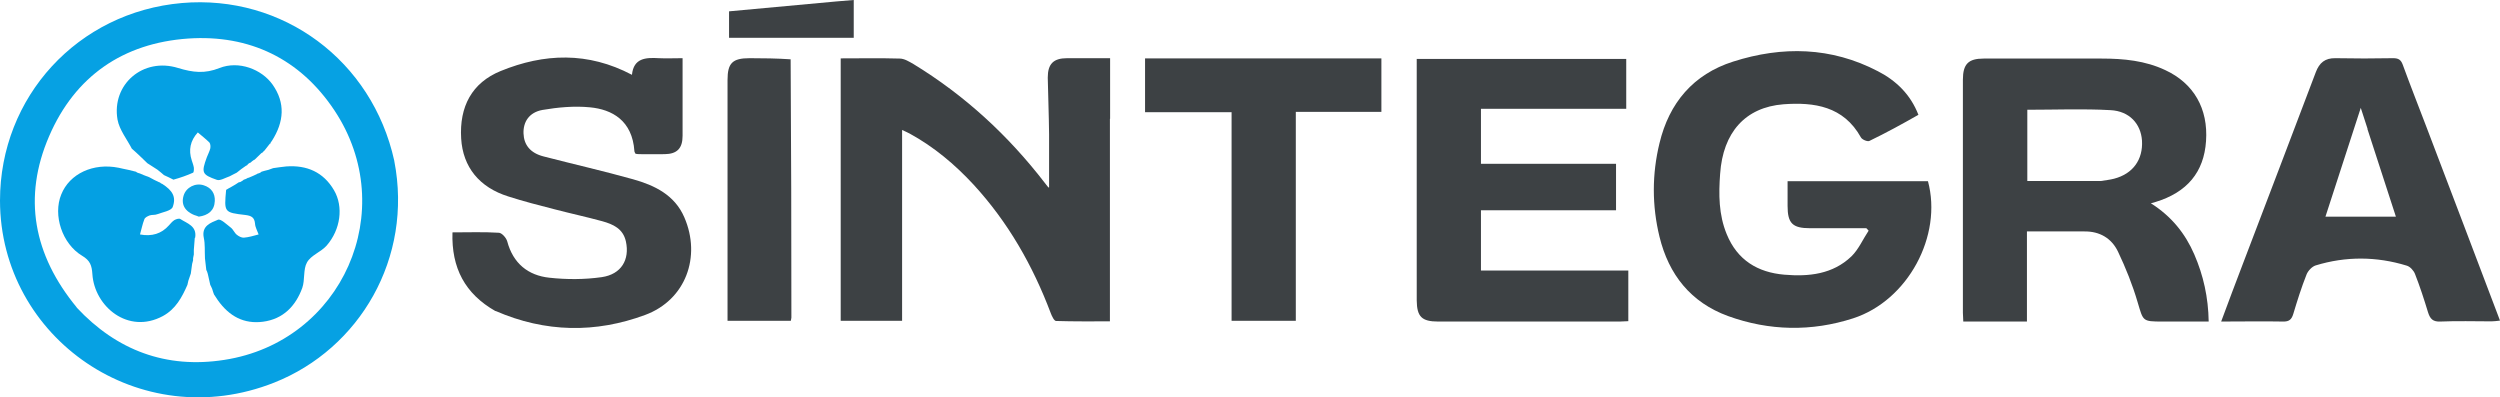
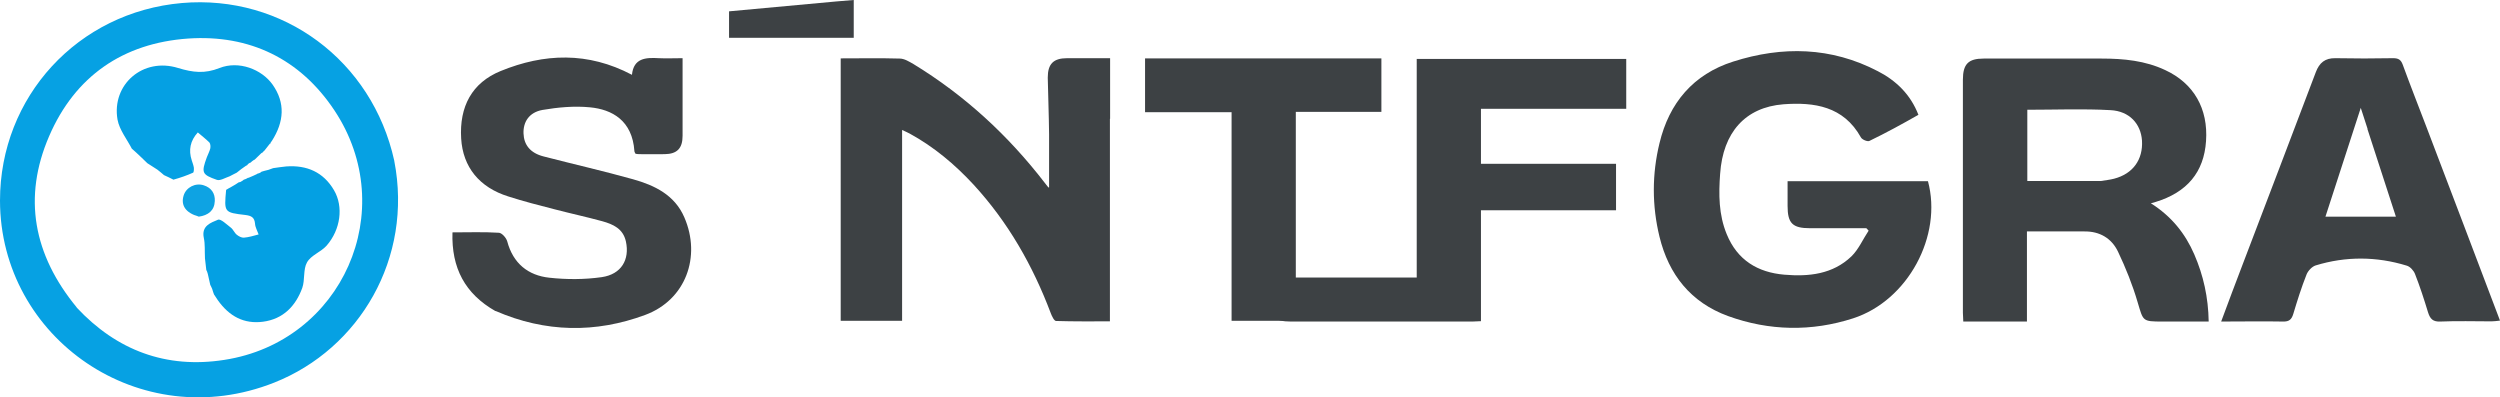
<svg xmlns="http://www.w3.org/2000/svg" id="Layer_1" data-name="Layer 1" viewBox="0 0 1323.3 210.32">
  <defs>
    <style>      .cls-1 {        fill: #06a1e3;      }      .cls-2 {        fill: #3d4144;      }      .cls-3 {        fill: none;      }      .cls-4 {        fill: #04a0e3;      }      .cls-5 {        fill: #05a0e3;      }      .cls-6 {        fill: #0ea3e3;      }    </style>
  </defs>
  <path class="cls-2" d="M587.5,62.9v107.2c-9.7,0-19.1.1-28.5-.2-1,0-2.2-2.5-2.8-4.1-9.5-25.2-22.6-48.2-40.9-68.1-9.9-10.7-21-20-33.8-27-1.1-.6-2.3-1.1-4-1.9v101h-32.5V30.9c10.6,0,20.9-.2,31.2.1,2.5,0,5,1.6,7.3,2.9,27.2,16.6,50.2,37.8,69.6,63,.6.8,1.2,1.6,1.8,2.3h.4v-28.1c-.1-10-.5-20-.7-30,0-7.3,3-10.3,10.3-10.3h22.7v32.1h-.1Z" />
  <path class="cls-2" d="M1060,170.2h-20.8c0-1.8-.2-3.2-.2-4.6V42.2c0-8.3,2.9-11.2,11-11.2h62.5c11.6,0,23,1.1,33.6,6.1,15.1,7,22.8,20.4,21.6,37.6-1.1,16.4-10,27.1-26.7,32.2-.5.1-.9.3-2.5.7,10.9,6.9,18.2,16,23,27.1s7.4,22.7,7.6,35.5h-24.4c-10.8,0-10.2-.2-13.2-10.2-2.7-9.2-6.3-18.2-10.4-26.8-3.4-7.1-9.7-10.8-17.8-10.7h-30.4v47.7h-12.8M1112.1,95.8c2.3-.4,4.6-.6,6.9-1.2,10-2.6,15.4-10.1,14.8-20.2-.6-8.8-6.6-15.6-16.7-16.1-14.6-.8-29.2-.2-44-.2v37.7h39,0Z" />
  <path class="cls-2" d="M1015.4,60.8c-8.6,4.9-17.2,9.6-25.9,13.8-1,.5-3.9-.7-4.5-1.9-9.2-16.5-24.7-18.7-41-17.5-20.2,1.6-32,14.9-33.5,36.8-.8,10.8-.8,21.6,3.5,32,5.6,13.7,16.4,20.2,30.5,21.4,12.9,1.1,25.6-.2,35.5-9.7,3.8-3.7,6.1-9.1,9.1-13.6-.4-.4-.8-.9-1.2-1.3h-29.8c-9.3,0-11.9-2.6-11.9-11.8v-13.1h74.3c7.8,28.9-10.6,63.2-39.6,72.6-22,7.1-44.4,6.7-66.2-1.2-19.7-7.2-31.4-21.9-36.3-42-4-16.4-4-33.1,0-49.5,5.1-21.3,17.9-36.5,39-43.2,26-8.3,51.9-7.8,76.6,5.1,9.7,5,17.3,12.3,21.5,23.2h0l-.1-.1Z" />
  <path class="cls-1" d="M208.7,85.2c10,51.4-18.4,99.4-63.5,117.3C74.1,230.7.1,179,0,106.2,0,51.2,41.2,6.4,96.3,1.6c53.4-4.6,100.7,30.4,112.4,83.5M40.6,162.8c21.2,22.7,47.4,32.5,78.1,27.7,62.5-9.6,93.4-79.3,58.3-132.1-18.1-27.2-44.8-40.2-77.4-38-34.4,2.4-59.9,19.9-73.6,51.7-14,32.4-8.3,62.8,14.6,90.6h0v.1Z" />
  <path class="cls-2" d="M262.3,164.7c-16.2-9.2-23.4-22.9-22.8-41.7,8.4,0,16.5-.3,24.5.2,1.6,0,4,2.7,4.5,4.6,3.1,11.6,11,18,22.3,19.2,9.1,1,18.6,1,27.7-.3,10.4-1.5,14.9-9.3,12.8-18.9-1.5-6.8-6.8-9.1-12.5-10.7-8.4-2.3-16.8-4.1-25.2-6.3-8.2-2.1-16.4-4.2-24.5-6.8-15.4-4.8-24.1-15.6-25-30.7-1-16.9,5.7-29.5,20.9-35.7,23-9.4,46.2-10.3,69.5,2,.9-8.9,7.3-9.2,14.2-8.8,4,.2,7.9,0,12.6,0v41.1c0,6.6-2.9,9.6-9.4,9.7-4.5.1-9,0-13.5,0-.7,0-1.3-.1-2-.2-.2-.5-.6-.9-.6-1.4-1.1-16.2-11.8-22.1-23.6-23.2-8.3-.8-16.9,0-25.1,1.4-7.1,1.3-10.2,6.4-10,12.4.2,6.1,3.6,10.4,10.6,12.2,15.8,4.1,31.7,7.7,47.4,12.1,11.4,3.2,22,8.3,27.1,20.1,9.1,20.9.7,43.8-20.7,51.7-26.2,9.7-52.8,9.4-79.2-2.1h0v.1Z" />
-   <path class="cls-2" d="M749.9,146.9V31.2h110.9v26.4h-76.9v29.1h71.5v24.6h-71.5v31.9h78v26.8c-1.4,0-3,.2-4.6.2h-96c-8.8,0-11.3-2.6-11.4-11.2v-12h0v-.1Z" />
+   <path class="cls-2" d="M749.9,146.9V31.2h110.9v26.4h-76.9v29.1h71.5v24.6h-71.5v31.9v26.8c-1.4,0-3,.2-4.6.2h-96c-8.8,0-11.3-2.6-11.4-11.2v-12h0v-.1Z" />
  <path class="cls-2" d="M1284.7,68.1c12.9,33.9,25.7,67.5,38.6,101.6-1.8.2-3.2.4-4.5.4-9,0-18-.3-27,.1-4,.2-5.5-1.4-6.6-4.9-2.1-6.9-4.3-13.7-6.9-20.3-.7-1.8-2.6-3.9-4.4-4.4-16-4.9-32.2-5-48.2-.1-1.9.6-4,2.8-4.8,4.8-2.7,6.8-4.9,13.8-7,20.8-.9,3-2.2,4.2-5.5,4.1-10.6-.2-21.3,0-32.7,0,3.9-10.5,7.6-20.4,11.4-30.3,12.9-33.9,25.9-67.8,38.7-101.7,1.9-5,4.9-7.5,10.4-7.4,10.2.2,20.3.2,30.5,0,2.7,0,4.1.7,5.1,3.4,4.1,11.2,8.5,22.4,12.9,33.9M1253.2,68.2c-1.1-3.3-2.1-6.6-3.6-11.1-6.5,20.1-12.6,38.9-18.7,57.6h37.3c-4.9-15.1-9.9-30.4-15.1-46.5h.1Z" />
  <path class="cls-2" d="M665,30.9h66.2v28.3h-45.3v110.6h-34V59.4h-45.8v-28.5h58.9,0Z" />
-   <path class="cls-2" d="M418.5,31.4c.3,45.8.4,91.2.4,136.7,0,.5-.2.9-.3,1.7h-33.5V42.3c0-8.9,2.6-11.5,11.7-11.5,7.1,0,14.3.1,21.8.6h-.1Z" />
  <path class="cls-2" d="M433.6,1.6c6.2-.6,12-1.1,18.3-1.6v20h-66V6c15.9-1.5,31.6-2.9,47.7-4.4h0Z" />
  <path class="cls-3" d="M1111.7,95.8h-38.6v-37.7c14.8,0,29.4-.6,44,.2,10.1.5,16.1,7.2,16.7,16.1.7,10.1-4.8,17.6-14.8,20.2-2.2.6-4.6.8-7.3,1.2h0Z" />
  <path class="cls-3" d="M1253.3,68.6c5.1,15.7,10,31,14.9,46.1h-37.3c6-18.6,12.1-37.4,18.7-57.6,1.4,4.5,2.5,7.8,3.7,11.4h0v.1Z" />
  <path class="cls-4" d="M136.1,91.9c.2,0,.3,0,1-.2.8-.3,1-.5,1.3-.8,1-.3,2-.6,3.7-1,1.2-.4,1.9-.7,2.5-.9,2.3-.3,4.6-.7,6.9-.9,10.9-.8,19.7,3,25.3,12.6,5.1,8.7,3.5,20.8-3.9,29.3-3,3.4-8.3,5.1-10.4,8.9-2.1,3.7-1,9.2-2.5,13.5-3.5,9.6-10.1,16.5-20.8,17.9-10,1.3-17.8-2.8-23.9-11.4-.9-1.3-1.4-2.2-2-3-.3-.8-.6-1.6-1-3-.5-1.1-.7-1.6-1-2.1-.4-1.7-.8-3.4-1.3-5.8-.3-1.1-.5-1.6-.8-2.1-.2-1.8-.4-3.5-.7-6.1-.2-4.1.1-7.6-.6-10.8-1.4-6.5,3.7-8.1,7.5-9.7,1.4-.6,4.6,2.5,6.8,4.2,1.3,1,1.9,2.8,3.2,3.8,1,.8,2.5,1.6,3.7,1.5,2.6-.2,5.1-1,7.8-1.7-.7-2-1.8-3.8-1.9-5.7-.3-3.4-2-4.2-5.1-4.6-11.3-1.3-11.3-1.4-10.2-13.3,1-.6,1.8-1.1,2.8-1.6,1.5-.8,2.7-1.6,3.9-2.4,0,0,.4,0,.9-.2,1-.5,1.4-.9,1.9-1.3h.3c.8-.3,1.3-.6,1.8-.9h.3c1.8-.7,3.2-1.4,4.7-2.1h0l-.2-.1Z" />
  <path class="cls-5" d="M70,79.1c-2.7-5.3-6.8-10.3-7.8-15.8-3.2-18.6,13.5-33.1,32.1-27.3,7.9,2.4,14.1,3.1,21.9,0,10.1-4,22.3.6,28.1,8.8,6.8,9.7,6.1,19.6-.4,29.8-.6.7-.7.9-.7,1.3,0,0-.1,0-.4.2-1.1,1.4-2,2.5-2.9,3.7l-.2.1c-.4.4-.6.6-.8.9,0,0-.2,0-.6.3-1.4,1.3-2.5,2.4-3.6,3.5,0,0,.1,0-.2,0-.8.5-1.4,1-1.9,1.5-.2,0-.3.1-.9.4-.6.5-.8.8-1,1.1h-.3c-2,1.3-3.6,2.6-5.1,3.8-1.1.5-2.1,1.1-3.7,1.9-2.6.9-5.1,2.5-6.8,1.9-8-2.8-8.3-3.8-5.3-12,.6-1.6,1.4-3,1.8-4.6.2-1,.1-2.4-.4-3.1-1.9-1.9-4.1-3.6-6.2-5.4-4,4.4-5,9.3-3.2,14.8.4,1.3.9,2.5,1.1,3.8.1.9,0,2.5-.4,2.7-3.3,1.5-6.8,2.7-10.4,3.7-1.8-1-3.4-1.6-5-2.4h0c-1-.9-2-1.7-3.5-2.9-2.1-1.4-3.7-2.4-5.3-3.4-.9-.9-1.8-1.7-3.1-3-2-1.9-3.5-3.3-5.1-4.7h0l.2.4Z" />
-   <path class="cls-4" d="M103.1,125.9c-.1,1.9-.3,3.8-.5,6.4v2.4c-.1.5-.2.9-.4,2v1.1c-.1.4-.2.9-.5,1.9-.3,2.1-.5,3.6-.7,5.1-.4,1.1-.7,2.2-1.3,3.8-.3,1.1-.4,1.6-.5,2.2-2.9,6.6-6.2,12.8-13,16.5-18.4,9.9-36.2-5.1-37.3-22.2-.3-4.6-1.2-7.2-5.4-9.7-10.7-6.4-15.5-21.6-11.1-32.4,4.4-11.1,17-16.9,30.4-14.2,1.5.3,2.9.7,5.1,1.1,1.8.4,3,.7,4.1,1,0,0,.2.2.5.4.7.3,1.1.4,1.5.5.5.2,1.1.5,2.1.9,1.3.5,2.1.8,2.9,1.1,1.6.9,3.3,1.8,5.3,2.7q.4,0,.5.2c.3.4.5.4,1,.6,5.5,3.5,7.6,6.9,5.6,12.3-.8,2-5.3,2.7-8.2,3.8-1.2.5-2.7.2-3.9.6-1.1.4-2.6,1.1-2.9,2.1-1,2.5-1.5,5.3-2.3,8,6.3,1.2,11.4-.4,15.3-4.8.9-1,1.8-2.1,2.9-2.8.9-.5,2.4-1,3.1-.6,3.7,2.4,8.9,3.7,7.9,9.9h0l-.2.1Z" />
  <path class="cls-6" d="M105.1,114.6c-6.8-1.9-9.5-5.9-7.9-11.1,1.3-4.3,6.2-6.9,10.7-5.4,4,1.3,6,4.3,5.8,8.3-.2,5-3.4,7.6-8.6,8.3h0v-.1Z" />
</svg>